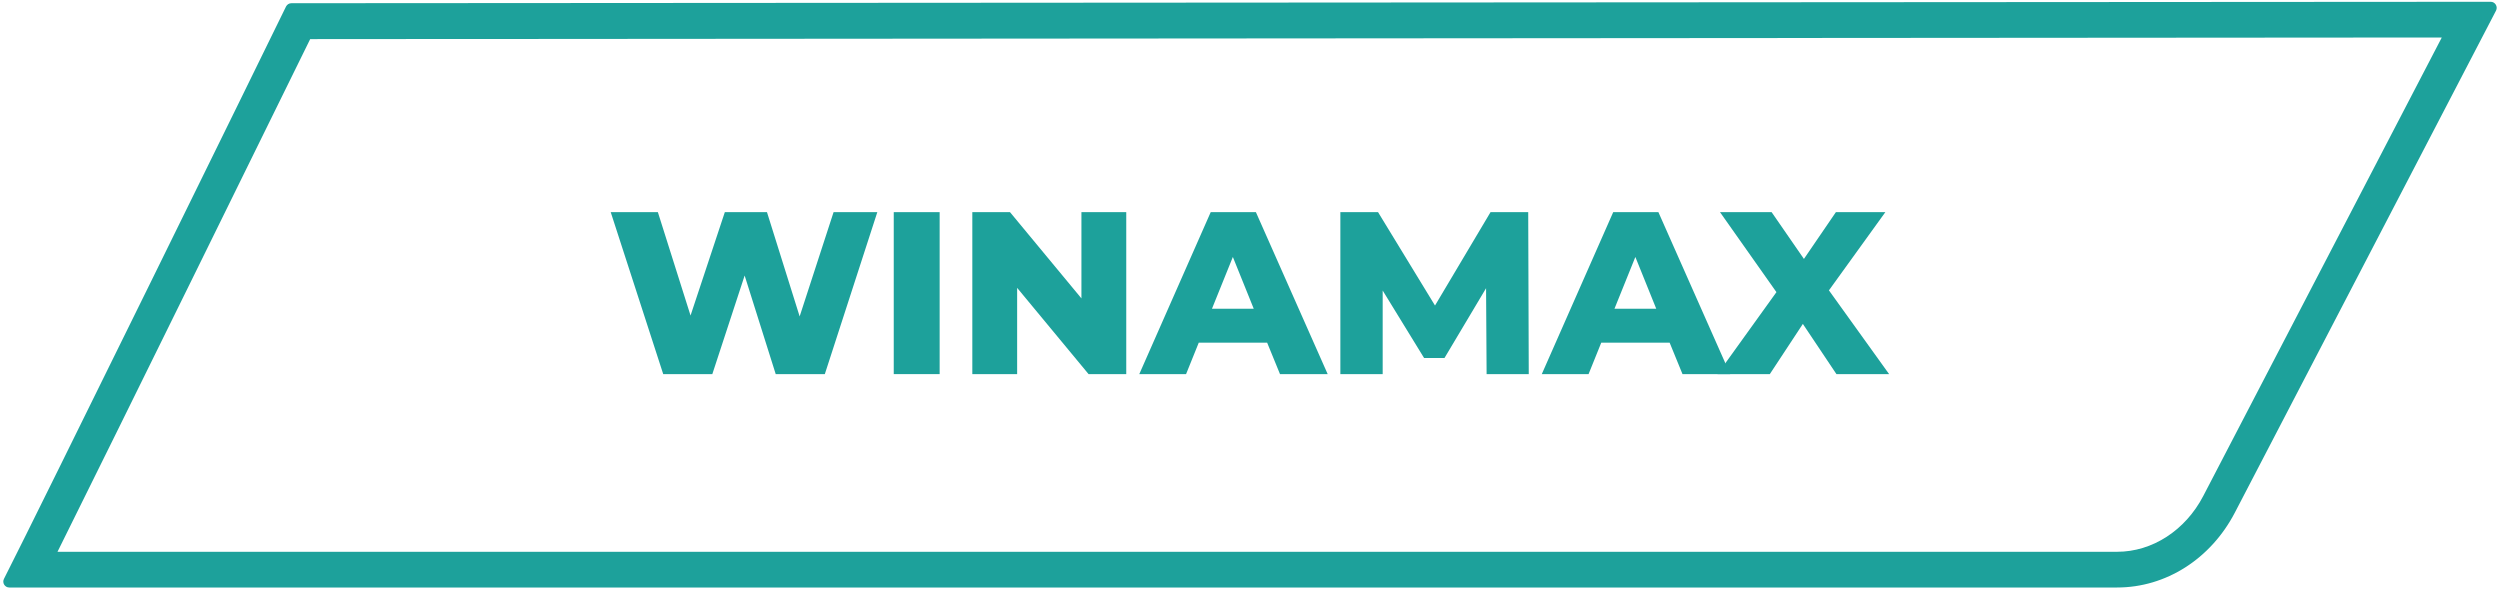
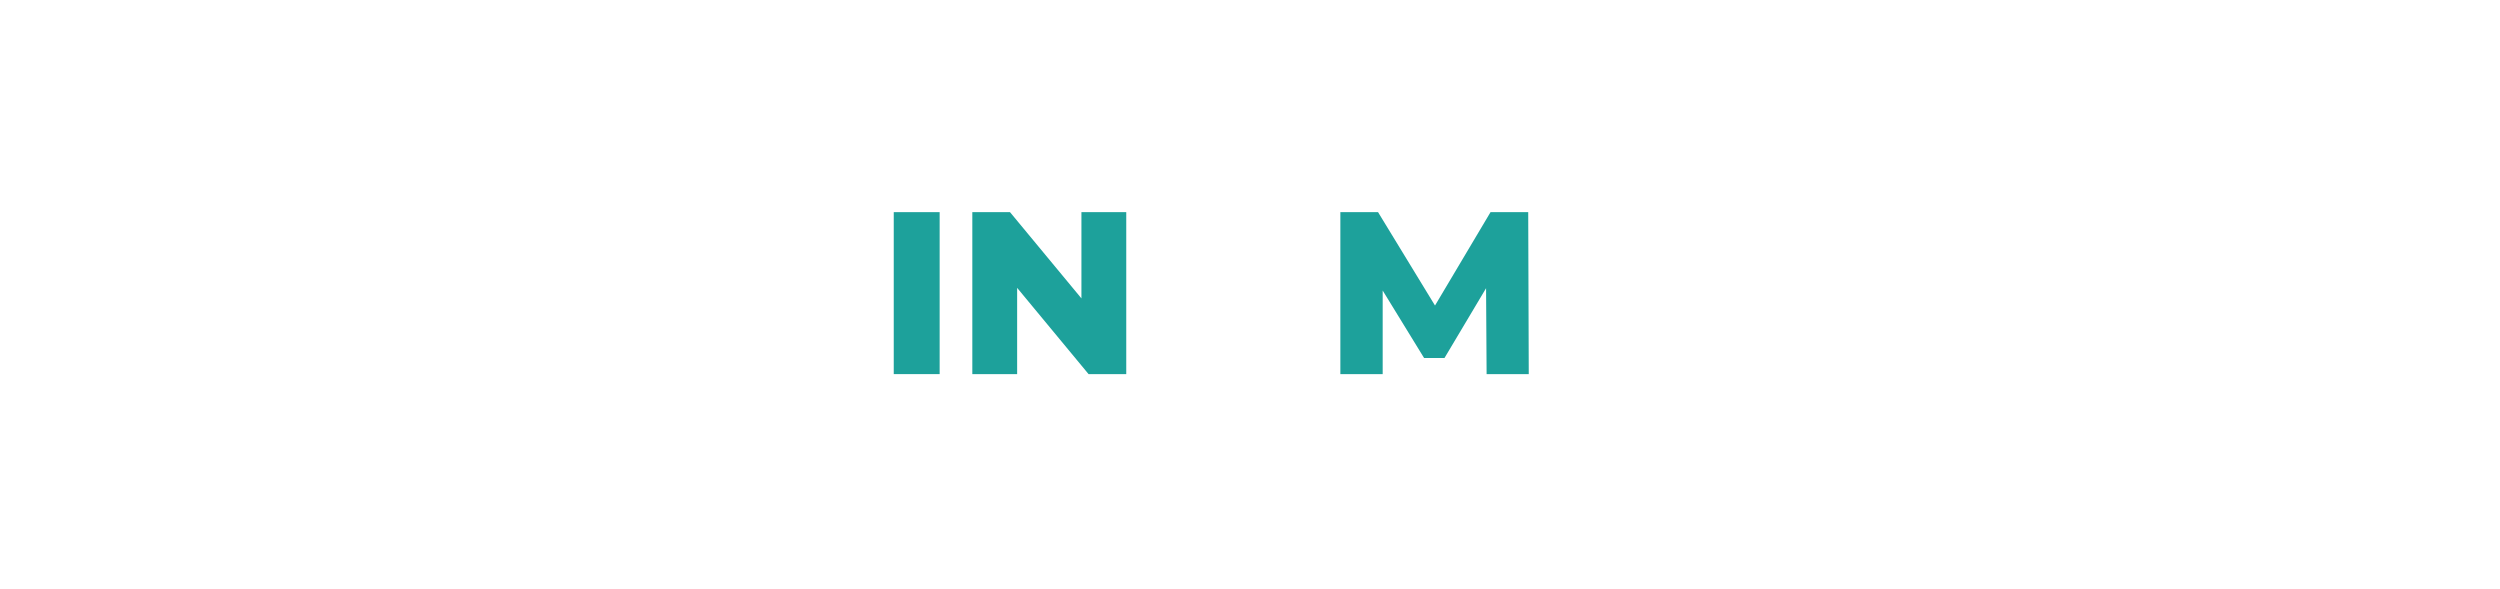
<svg xmlns="http://www.w3.org/2000/svg" version="1.1" id="Layer_1" x="0px" y="0px" viewBox="0 0 140 33" style="enable-background:new 0 0 140 33;" xml:space="preserve">
  <style type="text/css">
	.st0{fill:#1DA19B;}
</style>
  <g>
-     <path class="st0" d="M49.13,11.88l-2.94,9.07h-2.75l-1.74-5.52l-1.81,5.52h-2.75l-2.94-9.07h2.64l1.83,5.79l1.92-5.79h2.36   l1.83,5.84l1.9-5.84H49.13z" />
    <path class="st0" d="M50.05,11.88h2.57v9.07h-2.57V11.88z" />
    <path class="st0" d="M63.07,11.88v9.07h-2.11l-4-4.83v4.83h-2.51v-9.07h2.11l4,4.83v-4.83H63.07z" />
-     <path class="st0" d="M70.96,19.19h-3.83l-0.71,1.76h-2.62l4-9.07h2.53l4.02,9.07h-2.67L70.96,19.19z M70.21,17.29l-1.17-2.9   l-1.17,2.9H70.21z" />
    <path class="st0" d="M83.25,20.95l-0.03-4.81l-2.33,3.91h-1.14l-2.32-3.78v4.68h-2.37v-9.07h2.11l3.19,5.23l3.11-5.23h2.11   l0.03,9.07H83.25z" />
-     <path class="st0" d="M93.5,19.19h-3.83l-0.71,1.76h-2.62l4-9.07h2.53l4.02,9.07h-2.67L93.5,19.19z M92.75,17.29l-1.17-2.9   l-1.17,2.9H92.75z" />
-     <path class="st0" d="M102.84,20.95l-1.88-2.81l-1.85,2.81h-2.93l3.3-4.59l-3.16-4.48h2.89l1.81,2.62l1.79-2.62h2.77l-3.16,4.38   l3.37,4.69H102.84z" />
  </g>
  <g>
-     <path class="st0" d="M136.74,2.1l-13.36,25.68c-1,1.92-2.85,3.12-4.82,3.12H3.22c3.43-6.9,11.85-24.03,14.15-28.71L136.74,2.1    M139.48,0.1C139.48,0.1,139.48,0.1,139.48,0.1L16.32,0.18c-0.13,0-0.24,0.07-0.3,0.18C14.84,2.79,2.18,28.57,0.22,32.42   c-0.11,0.22,0.05,0.48,0.3,0.48h118.04c2.73,0,5.24-1.6,6.59-4.19l14.63-28.12C139.89,0.37,139.73,0.1,139.48,0.1L139.48,0.1z" />
-   </g>
+     </g>
</svg>